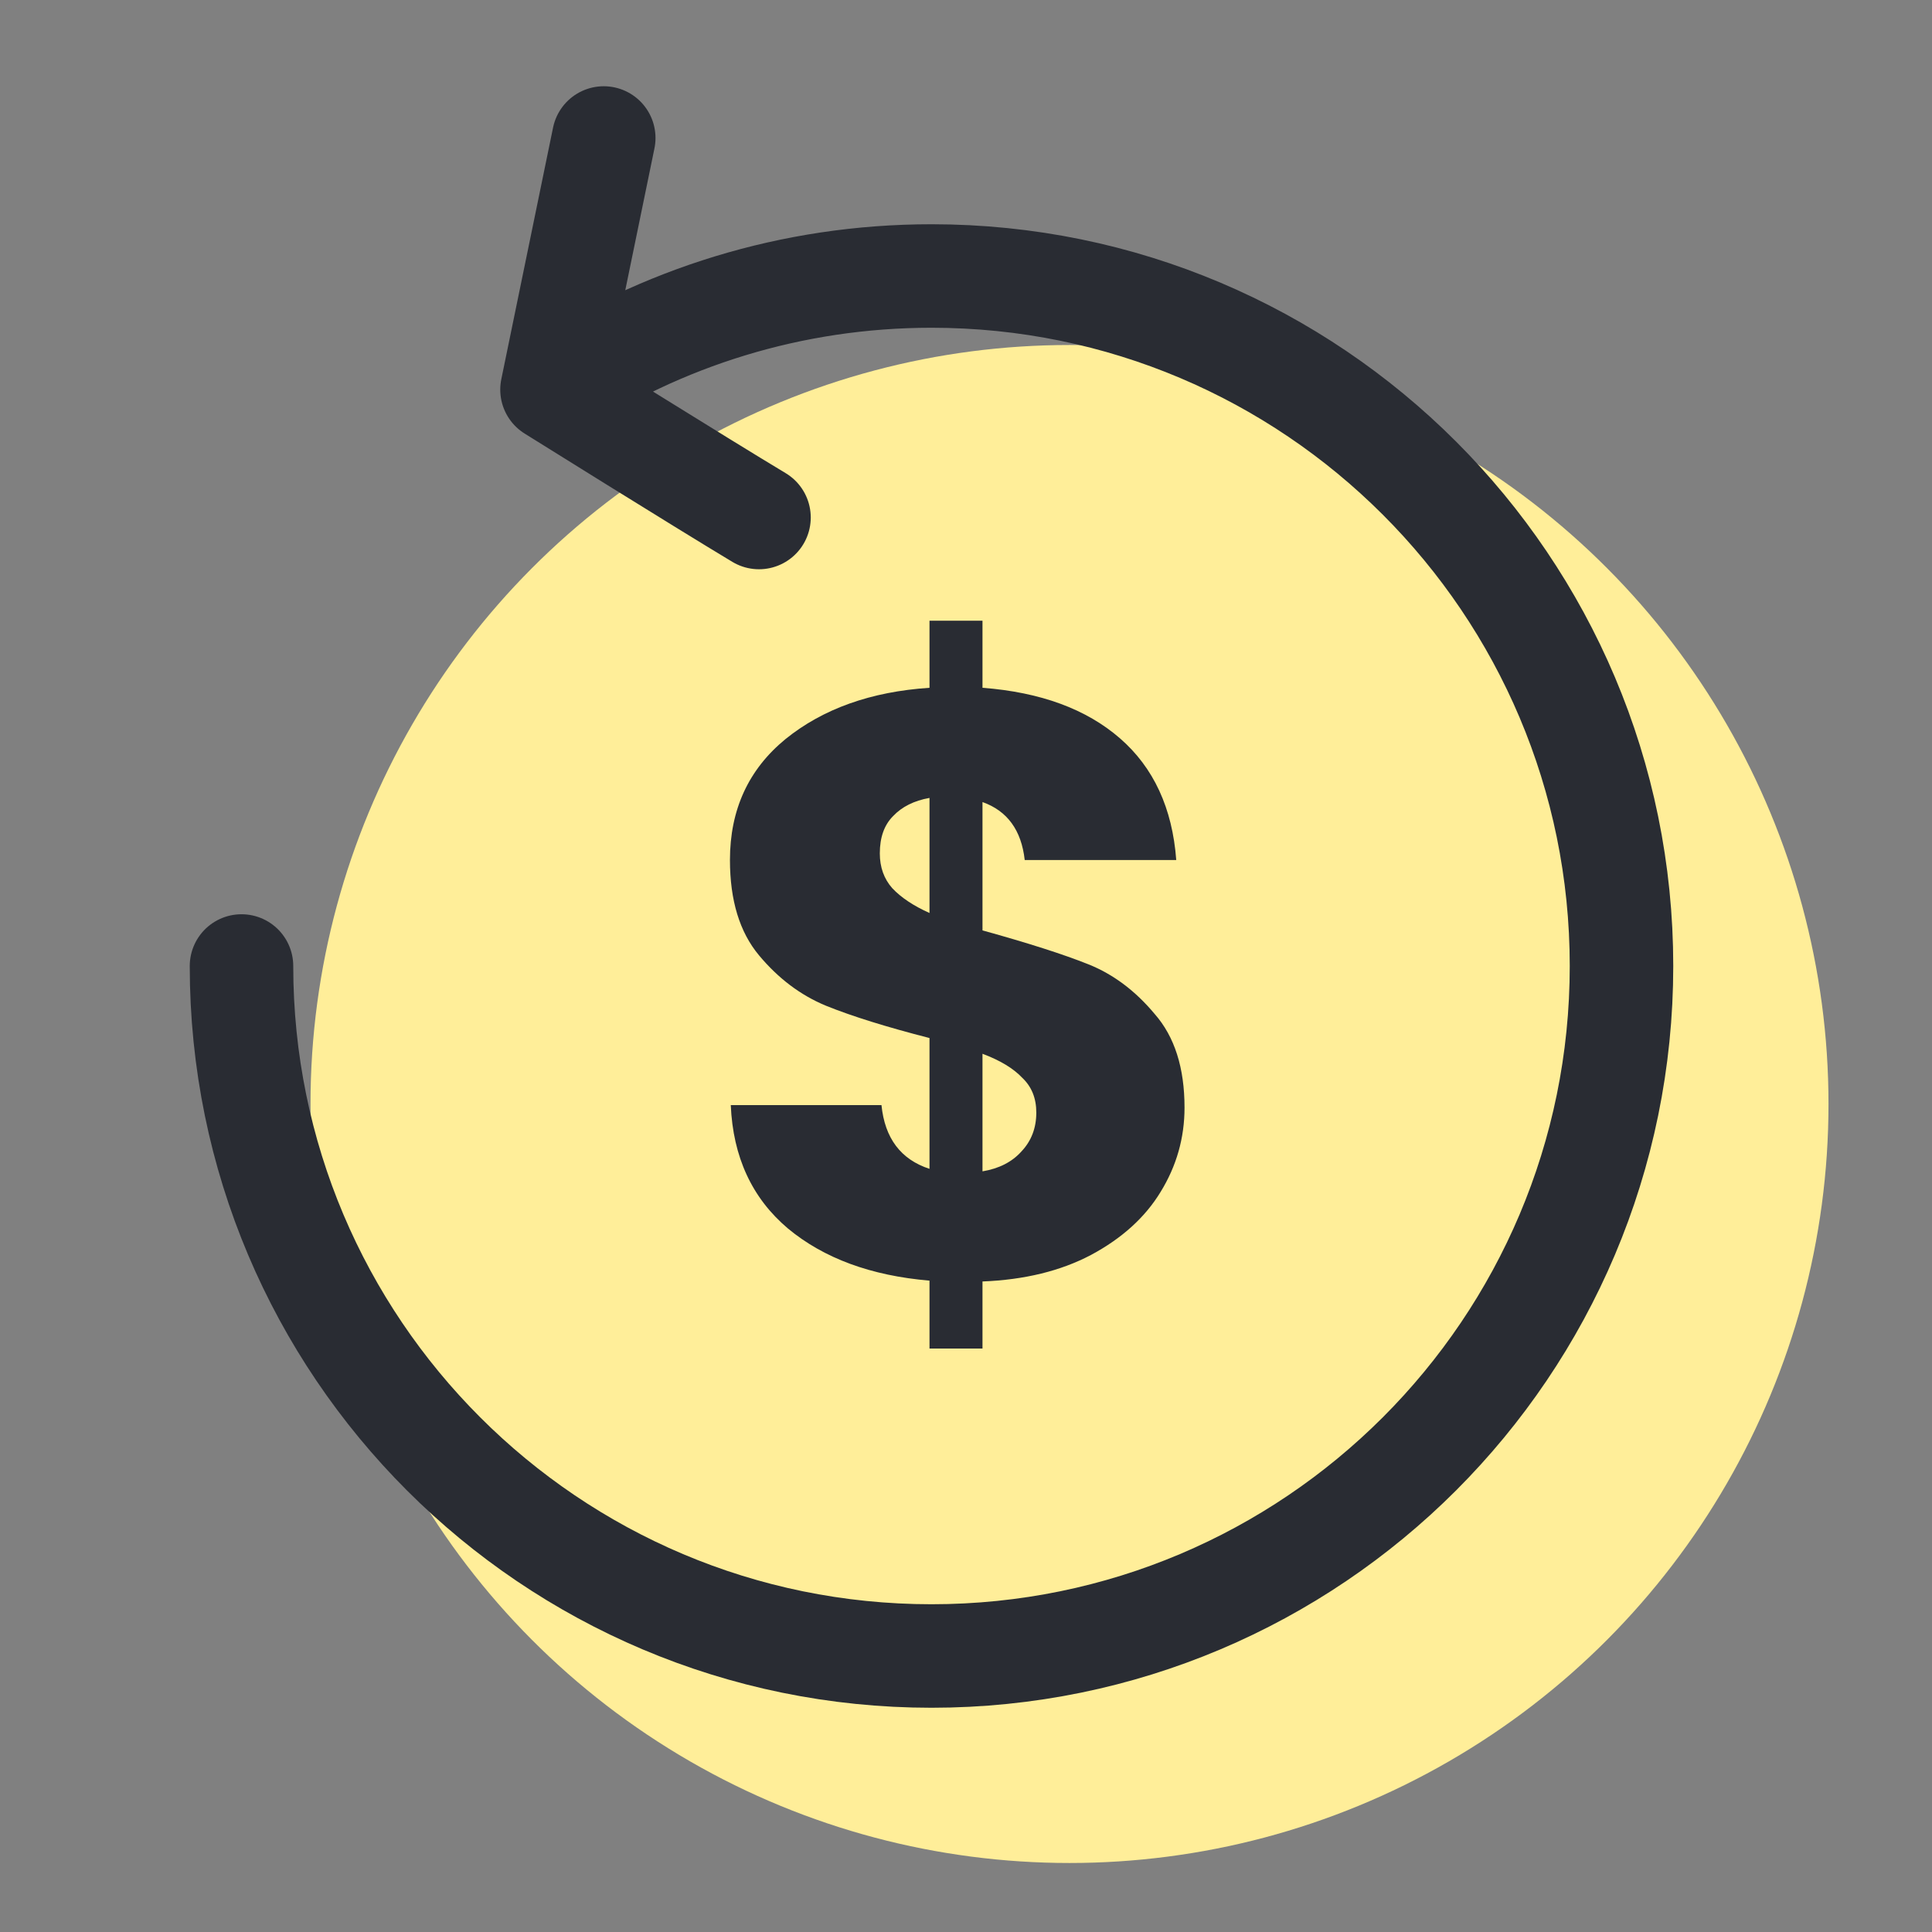
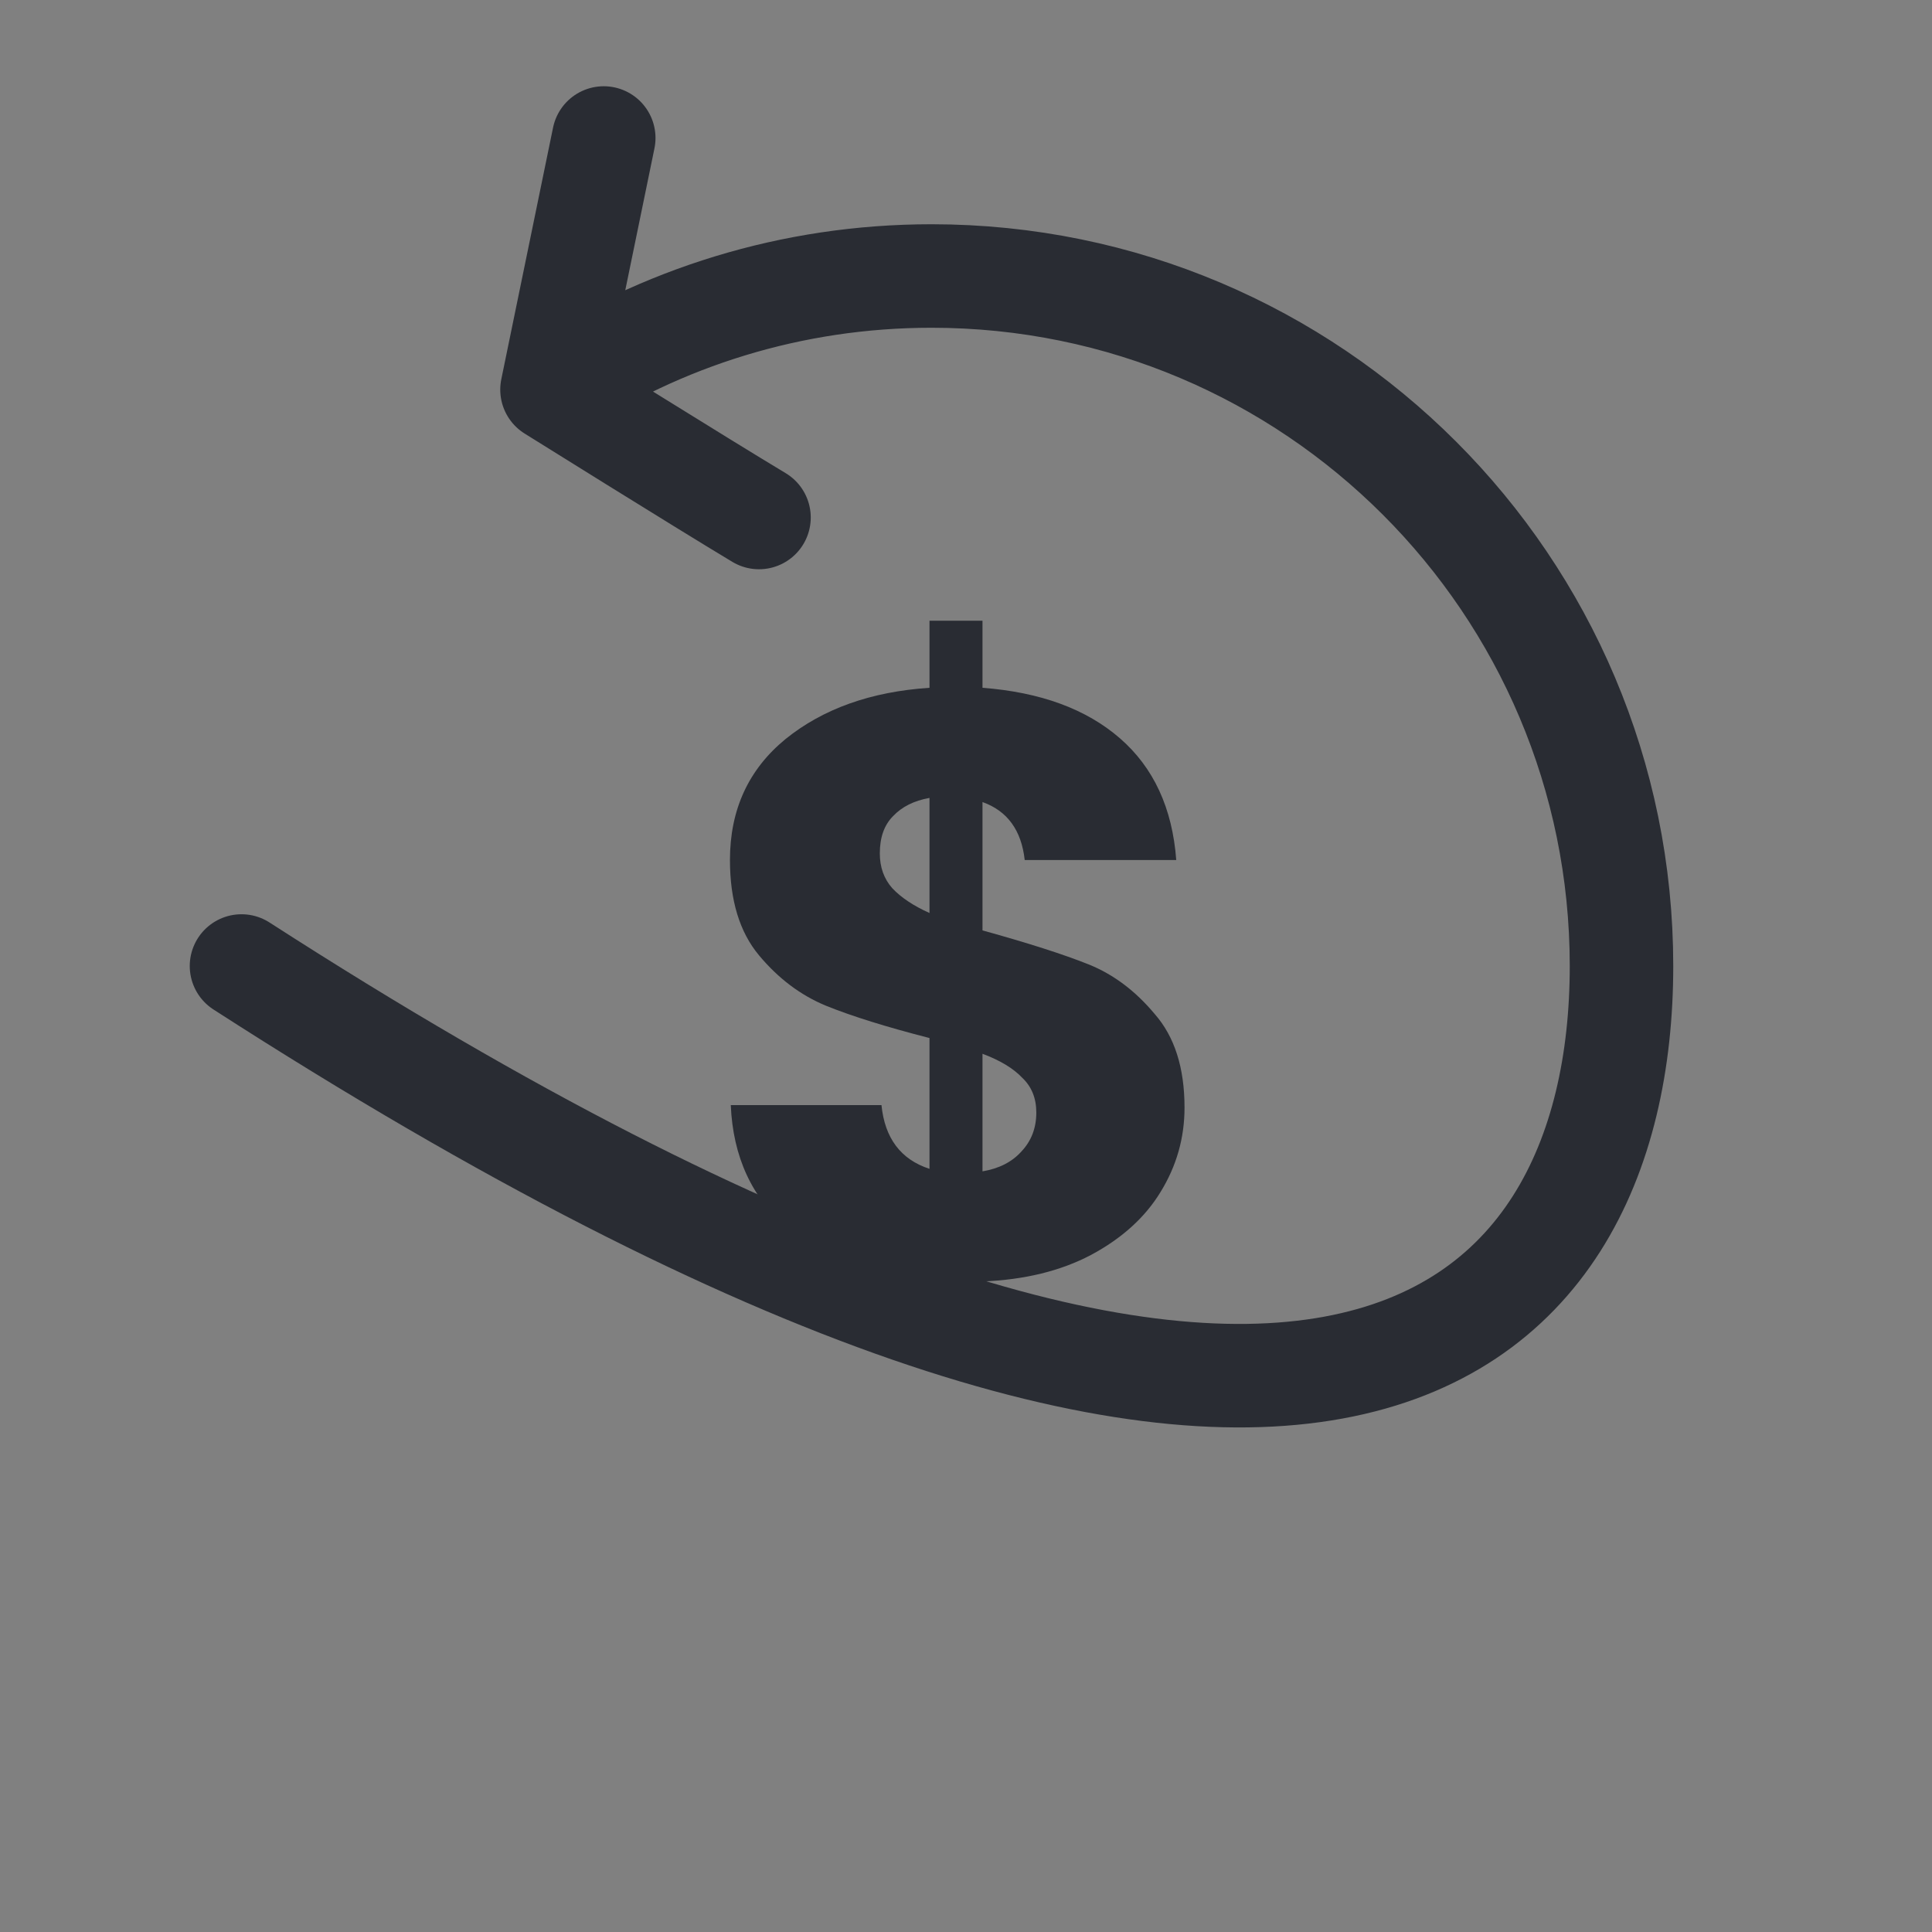
<svg xmlns="http://www.w3.org/2000/svg" width="56" height="56" viewBox="0 0 56 56" fill="none">
  <rect x="0" y="0" width="56" height="56" fill="#808080" stroke="none" />
-   <circle cx="31" cy="32" r="22" fill="#FFEE99" />
-   <path d="M7 28C7 39.046 15.954 48 27 48C38.046 48 47 39.046 47 28C47 16.954 38.046 8 27 8C22.936 8 19.156 9.212 16 11.294M16 11.294L17.5 4M16 11.294C16 11.294 20.333 14 22 15" stroke="#292C33" stroke-width="3" stroke-linecap="round" stroke-linejoin="round" />
+   <path d="M7 28C38.046 48 47 39.046 47 28C47 16.954 38.046 8 27 8C22.936 8 19.156 9.212 16 11.294M16 11.294L17.5 4M16 11.294C16 11.294 20.333 14 22 15" stroke="#292C33" stroke-width="3" stroke-linecap="round" stroke-linejoin="round" />
  <path d="M34.334 32.104C34.334 32.984 34.102 33.8 33.638 34.552C33.19 35.288 32.518 35.896 31.622 36.376C30.742 36.84 29.694 37.096 28.478 37.144V39.088H26.942V37.12C25.246 36.976 23.878 36.472 22.838 35.608C21.798 34.728 21.246 33.536 21.182 32.032H25.55C25.646 32.992 26.11 33.608 26.942 33.88V30.088C25.694 29.768 24.694 29.456 23.942 29.152C23.206 28.848 22.558 28.36 21.998 27.688C21.438 27.016 21.158 26.096 21.158 24.928C21.158 23.472 21.694 22.304 22.766 21.424C23.854 20.544 25.246 20.048 26.942 19.936V17.992H28.478V19.936C30.158 20.064 31.486 20.552 32.462 21.4C33.438 22.248 33.982 23.424 34.094 24.928H29.702C29.606 24.064 29.198 23.504 28.478 23.248V26.968C29.806 27.336 30.83 27.664 31.55 27.952C32.27 28.24 32.91 28.72 33.47 29.392C34.046 30.048 34.334 30.952 34.334 32.104ZM25.502 24.736C25.502 25.136 25.622 25.472 25.862 25.744C26.118 26.016 26.478 26.256 26.942 26.464V23.128C26.494 23.208 26.142 23.384 25.886 23.656C25.63 23.912 25.502 24.272 25.502 24.736ZM28.478 33.952C28.958 33.872 29.334 33.68 29.606 33.376C29.894 33.072 30.038 32.696 30.038 32.248C30.038 31.832 29.902 31.496 29.63 31.24C29.374 30.968 28.99 30.736 28.478 30.544V33.952Z" fill="#292C33" />
</svg>